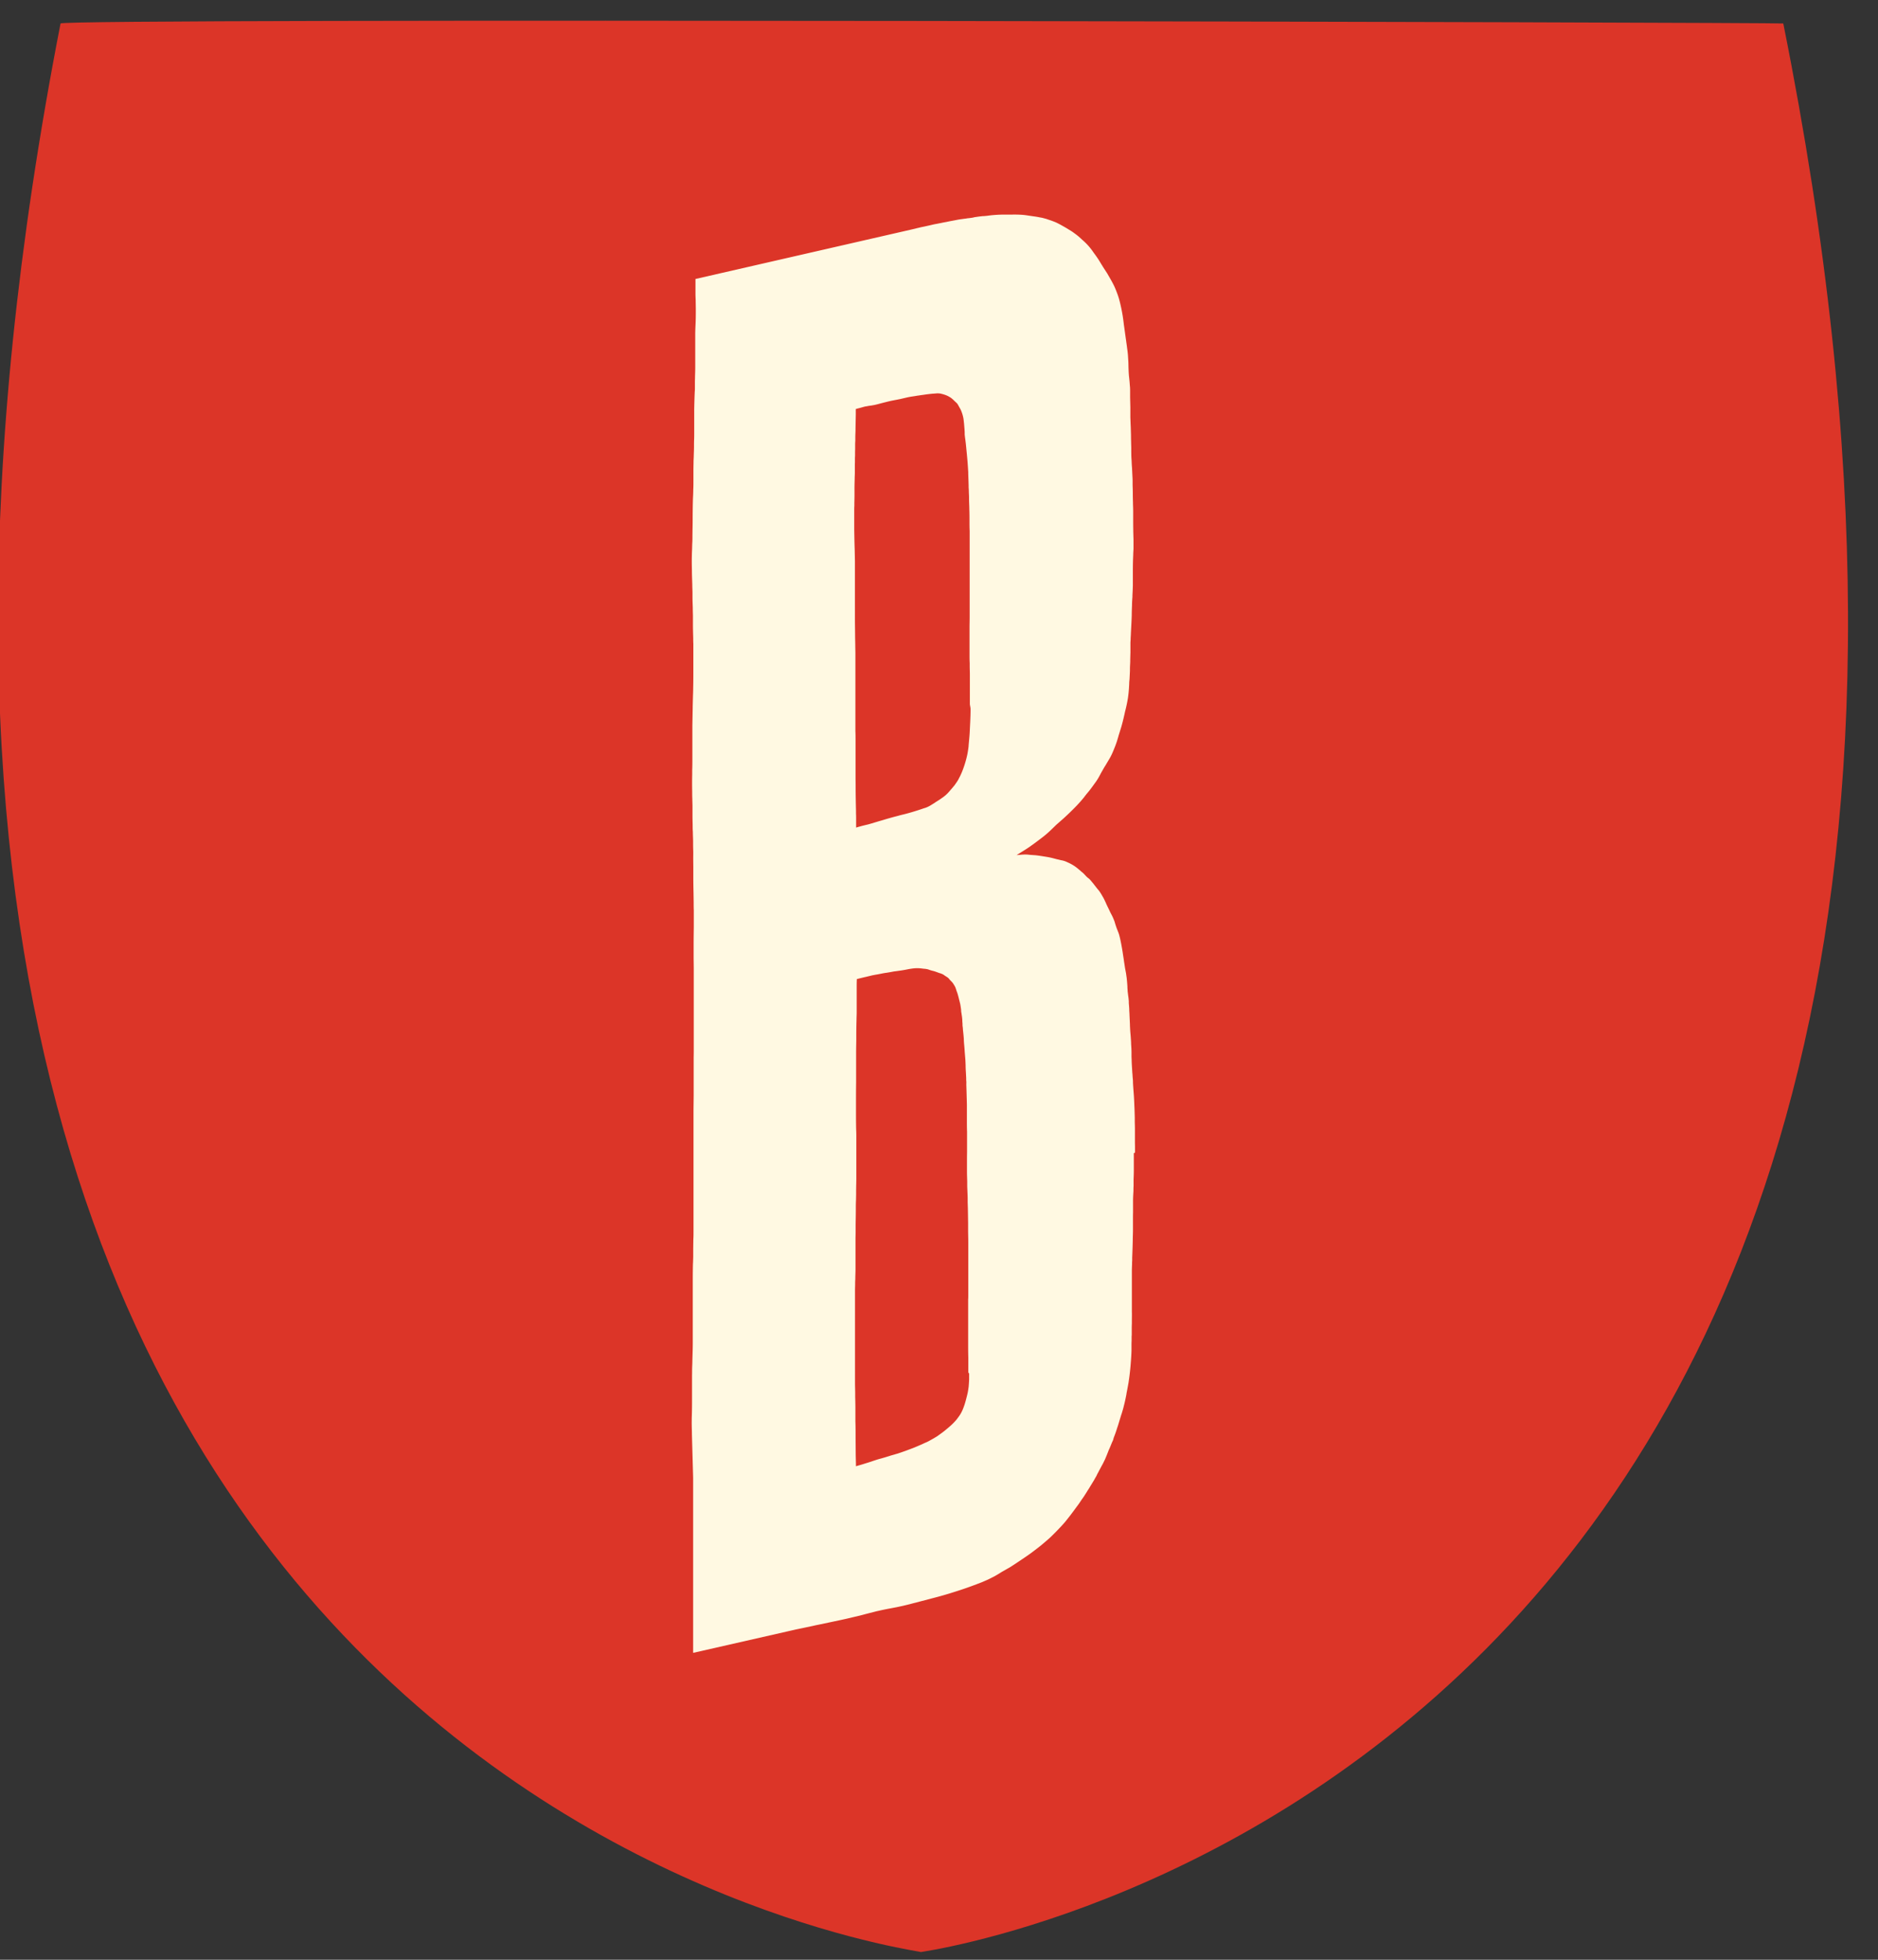
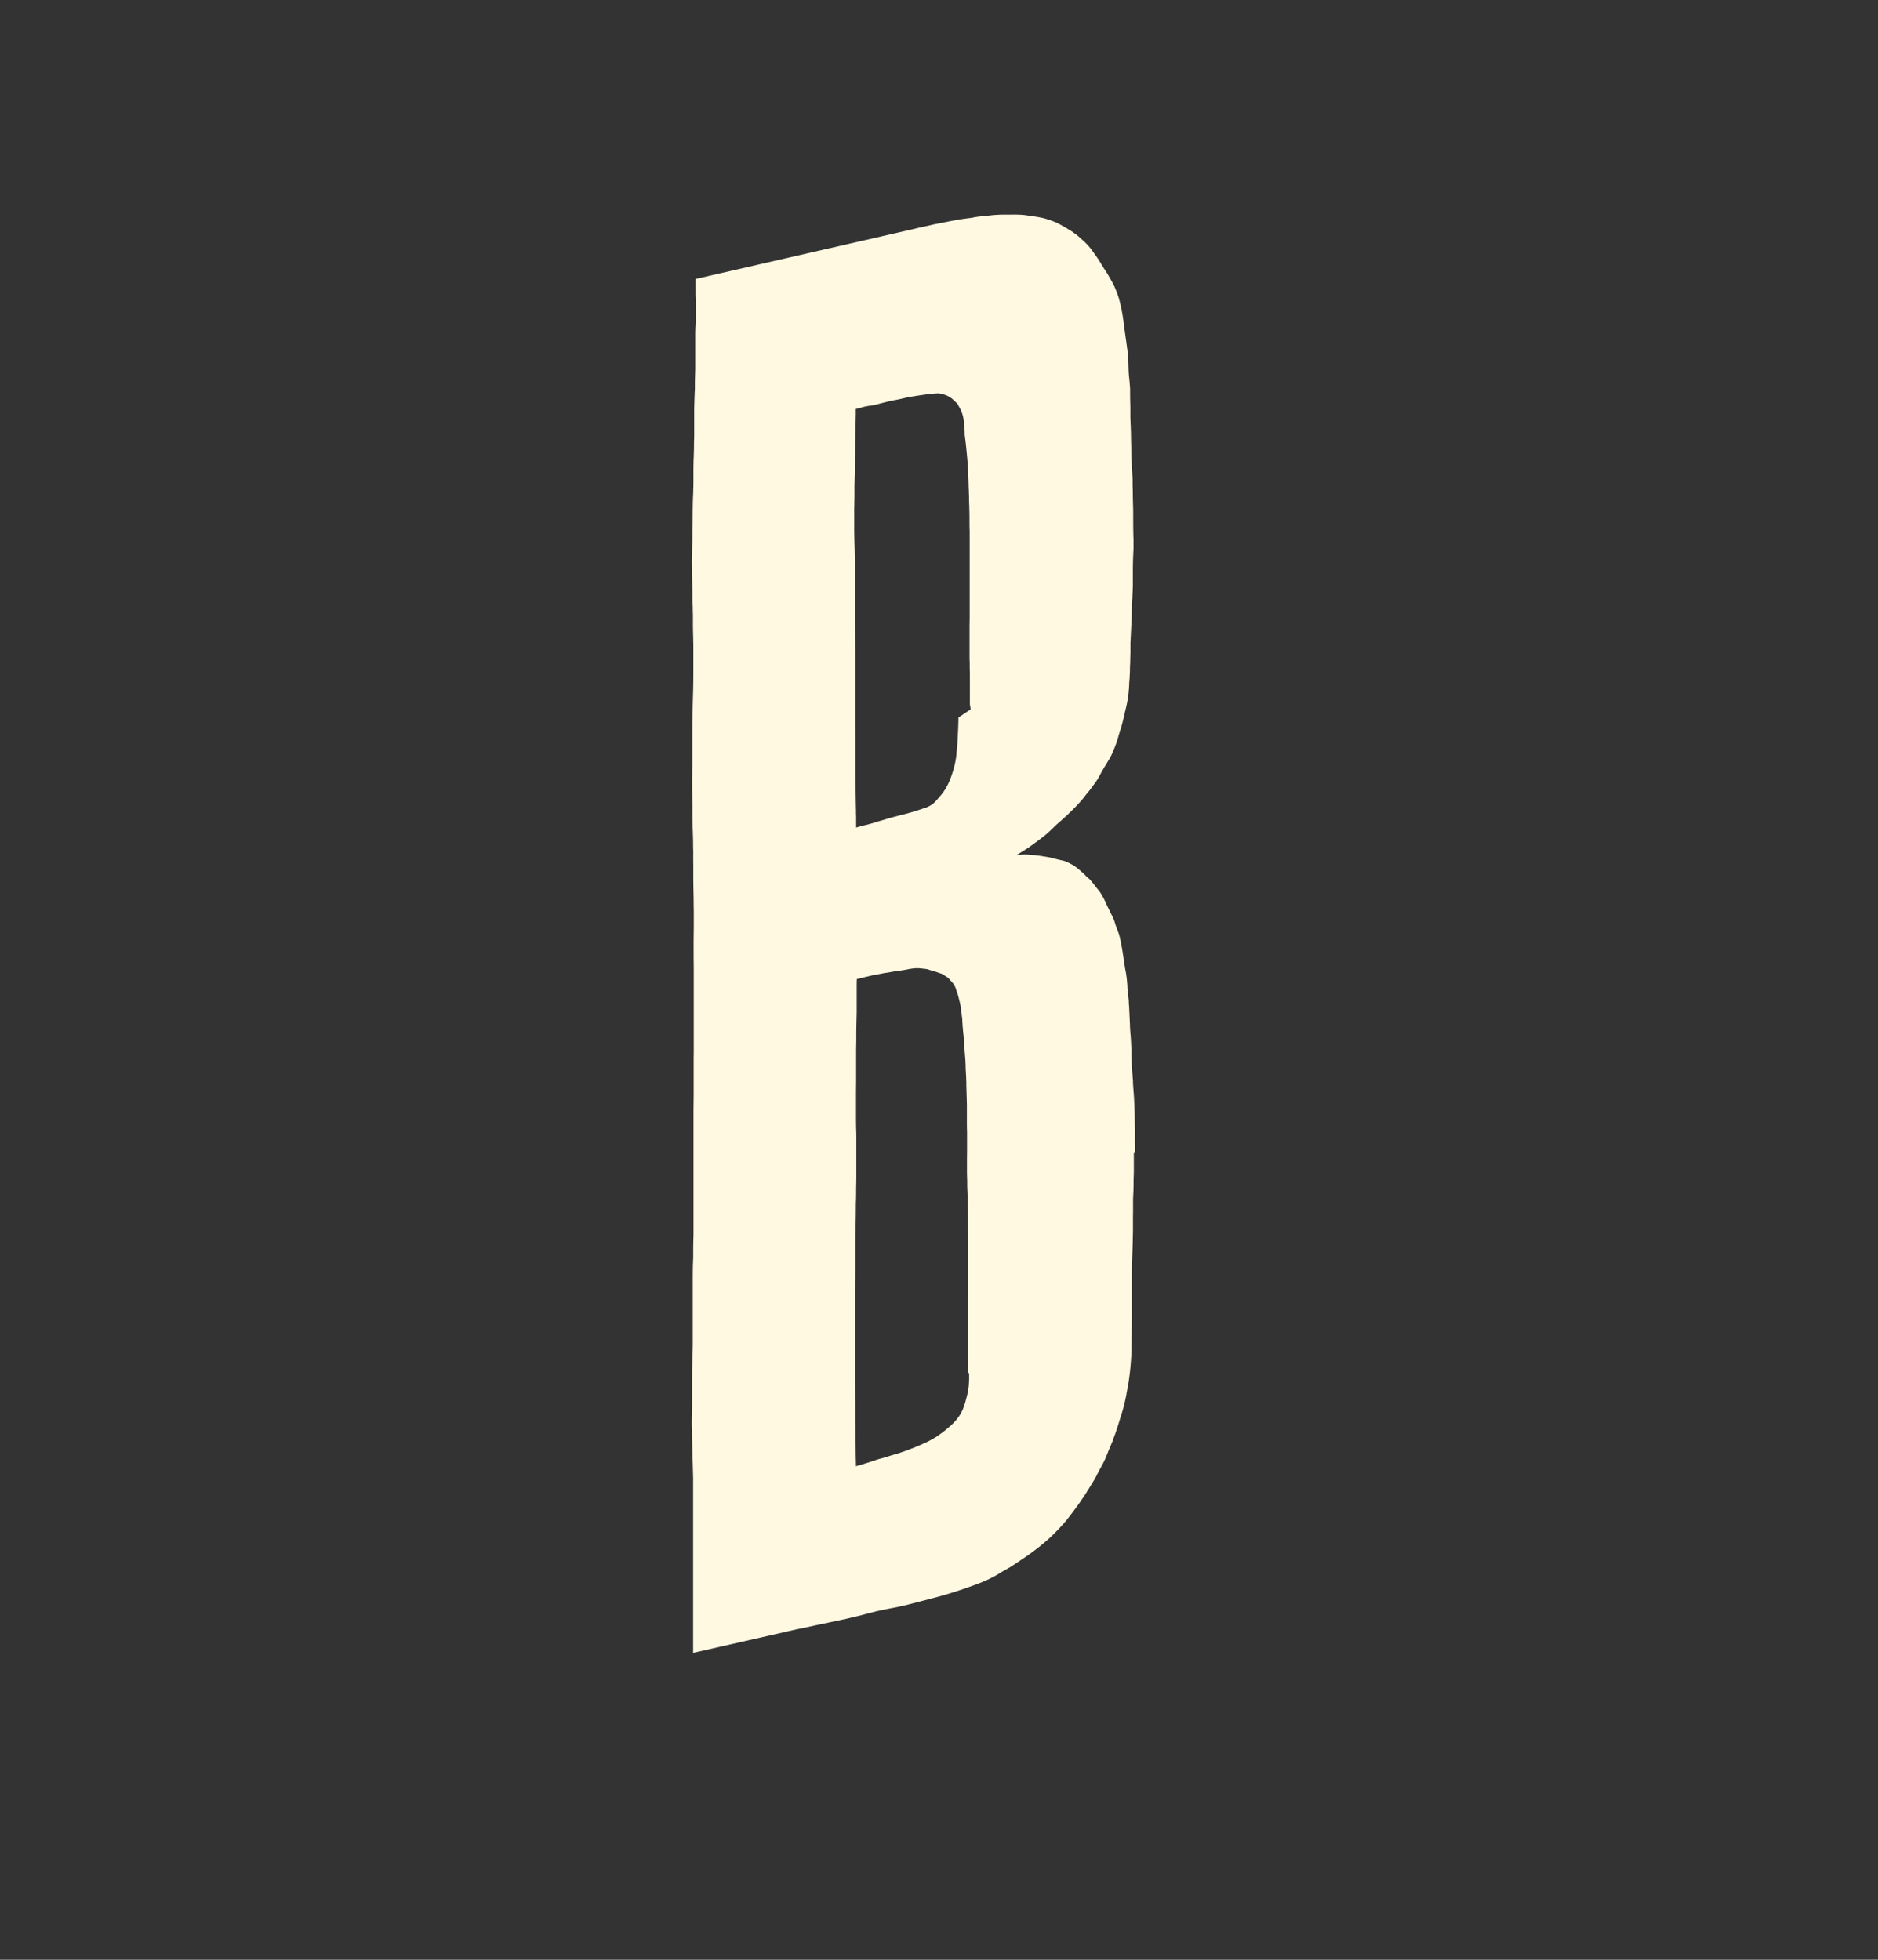
<svg xmlns="http://www.w3.org/2000/svg" xmlns:xlink="http://www.w3.org/1999/xlink" width="46" height="48" viewBox="0 0 46 48">
  <rect x="0" y="0" width="46" height="48" fill="#333333" stroke="none" />
  <defs>
-     <path id="ruo1a" d="M111.483 35.575c-8.552 43.881 21.559 47.237 21.066 47.237.098-.026 29.802-4.04 21.131-47.237-.008-.025-42.17-.139-42.197 0z" />
-     <path id="ruo1b" d="M137.772 63.245v.421c0 .074-.003.15-.006.224v.162c-.003.032-.003.065-.003.096v.02c-.004.076-.01.158-.01.241v.286c-.002.06-.002.121-.002.181v.256c0 .077-.005.16-.005.25a20.222 20.222 0 0 1-.014.424v.07c-.003.03-.003.06-.003.088-.002.055-.005.111-.005.166v.995c.003.071 0 .148 0 .22v.076c-.003.052-.003.104-.003.154v.126c-.003.022-.003.043-.003.065v.072c-.003.046-.003.092-.003.138v.107a5.363 5.363 0 0 1-.015.263 6.004 6.004 0 0 1-.058.52c-.015.088-.033.18-.05.267v.01c-.022.112-.04.2-.062.282-.009.037-.019.08-.032.12l-.02.067-.014.041-.037.121-.04.133-.01.03c-.01.03-.02.058-.028.086-.015.046-.03.09-.045.128l-.029.077a.193.193 0 0 1-.013.047.579.579 0 0 1-.023.05l-.037.091c-.016.04-.033.078-.05.114l-.003.01-.04.102-.022.053-.024.056-.025.05-.02.042c-.016.03-.032.056-.046.084l-.027.05-.024.045c-.013.028-.029.055-.044.083l-.022.047-.025.043-.028.05c-.008.016-.018.031-.028.047l-.055.09c-.019.03-.035.06-.055.09l-.029.044a.704.704 0 0 1-.028.046l-.058.091-.06.085-.06.09a5.341 5.341 0 0 1-.068.092l-.069.094-.075.1-.067.085a1.946 1.946 0 0 1-.068.085c-.023.026-.048.055-.07.078-.02.024-.043.046-.065.07l-.08.083-.08.08a2.026 2.026 0 0 1-.083.08l-.086.075-.092.078c-.026.023-.054.044-.082.066l-.088.068-.087.066c-.062.046-.13.093-.19.133-.06.04-.119.081-.179.12l-.088.058-.09.057c-.059.032-.117.068-.177.1h.004l-.013.005-.08.05c-.044.026-.084.051-.133.075a6.88 6.88 0 0 1-.122.061 9.035 9.035 0 0 1-.14.061l-.129.05-.015.006c-.084.031-.169.063-.256.093-.086.03-.18.061-.285.094a8.994 8.994 0 0 1-.536.154l-.294.077-.235.061-.028.008-.212.05-.065.014c-.058.013-.116.023-.172.034l-.09.017a6.21 6.21 0 0 0-.214.045l-.06.013-.214.055-.063.016c-.09.026-.192.05-.306.076l-.147.035c-.125.028-.258.056-.419.09l-.285.06c-.043.008-.086.018-.13.028l-.142.03a21.41 21.41 0 0 1-.113.024l-.145.03-.013.003-.08.018-.132.03-2.303.524v-4.288l-.03-1.063v-.02c0-.065-.004-.13-.004-.195-.002-.058 0-.118 0-.192.007-.177.007-.353.007-.526v-.507c.002-.058.001-.114.002-.175.002-.062.006-.124.006-.186l.003-.114c.003-.096.007-.21.007-.323v-1.496c0-.159.001-.292.004-.429.001-.032.004-.064.004-.096l.003-.089v-.209l.003-.222c.004-.059.004-.118.004-.177V62.19l.004-.355v-.937c.002-.069.002-.14.002-.209v-1.896c.001-.13-.003-.242-.003-.358v-.322c0-.134.002-.268.004-.403v-.418c-.003-.064-.003-.13-.003-.195l-.003-.195c-.003-.146-.006-.29-.006-.439v-.23l-.002-.199c0-.07.002-.144 0-.21-.003-.065-.003-.132-.003-.199 0-.084-.006-.166-.006-.249-.005-.06-.005-.119-.005-.179-.002-.076-.004-.152-.004-.229v-.21c0-.066-.004-.13-.004-.195-.003-.054-.003-.108-.003-.163a9.052 9.052 0 0 1 0-.436v-.102c.004-.094.004-.192.004-.287v-.81l.008-.426v-.036l.006-.226c.002-.076.006-.15.006-.226.004-.164.004-.329.004-.469v-.615c-.003-.043-.003-.086-.003-.13-.003-.113-.007-.23-.007-.345v-.223a5.833 5.833 0 0 1-.004-.187c-.003-.09-.007-.18-.007-.27v-.082c0-.07-.005-.143-.005-.215-.003-.112-.009-.226-.009-.339-.002-.105-.005-.224-.002-.34.001-.054.002-.103.005-.162.003-.059.002-.114.006-.177.004-.063.004-.125.004-.188l.002-.159c.003-.103.003-.203.003-.303.001-.115.002-.234.005-.352.001-.05.003-.104.006-.155.002-.05.004-.103.004-.153.004-.07.004-.14.004-.212v-.259c0-.074.003-.147.003-.22.001-.045.005-.09.005-.135.002-.075.006-.15.006-.224 0-.059 0-.123.003-.175.002-.052.002-.102.002-.152v-.249-.309a16.287 16.287 0 0 1 .013-.454c.004-.039.004-.077.004-.115v-.134c.001-.044.003-.089.003-.134.002-.068.005-.135.005-.203v-.808c0-.089.004-.178.007-.246.005-.1.007-.207.007-.307v-.099l-.003-.174v-.023c-.002-.054-.005-.108-.005-.163v-.359l5.34-1.223.038-.009.058-.015.02-.004.061-.015.023-.005.065-.013.144-.032.067-.016.046-.01.05-.009.066-.013.036-.007.072-.015.057-.01.056-.012.024-.005.07-.013c.031-.006.058-.01.094-.018.036-.007.066-.013.096-.017l.022-.003c.03-.003.058-.008.087-.012h.008l.076-.012h.013l.088-.012.031-.006c.015-.004.033-.01.05-.01.063-.01.125-.018.184-.024h.025l.084-.008.05-.007.05-.006c.104-.01.208-.016.313-.016h.204c.038-.002.076 0 .111 0 .067.002.137.005.205.014l.213.031c.038.005.073.011.105.017l.025.005.067.012.097.026.088.03.008.002c.05.018.1.036.15.058.036.017.072.036.108.055l.037.021.078.044.05.03.032.02.056.034a.982.982 0 0 1 .062.042l.013.01c.035.025.073.053.107.082l.06.053.032.03a1.497 1.497 0 0 1 .273.305l.014.02c.034.045.075.102.108.153.034.051.066.11.098.158l.015.026.105.162.081.141c.037.064.066.12.091.171.03.065.055.13.075.184.021.056.04.114.06.194a4.07 4.07 0 0 1 .084.427c.005.041.012.088.015.124l.015.106.033.24.008.053c.008.062.017.117.025.186.01.068.02.148.023.214.004.067.01.136.01.202.002.09.005.183.013.272l.003.027.012.115c.003.036.005.077.01.124.003.046.003.086.003.125v.124l.003.13.003.128v.235l.006.163.004.09c.002.08.006.163.006.248 0 .046.003.096.003.146l.003.1v.094c.001.047.001.1.003.142.002.043.007.084.007.126l.005.087c.002.025.005.05.005.074l.007.143c.002.047.006.097.006.147v.097c.002.066.005.135.005.202s.001.14.004.222v.033c.002.065.005.132.005.2v.211c0 .152.002.305.008.47v.225c-.002.052-.007.107-.007.157l-.003.068c-.006.145-.006.292-.006.432v.254a7.74 7.74 0 0 1-.01.234v.035c-.005.067-.01.135-.01.202-.003.081-.007.162-.007.243-.003.118-.01.237-.016.354l-.005.096c0 .04-.004.081-.006.122v.027c-.002.03-.005.06-.005.09v.226c-.002.076-.005.152-.005.23-.002.06-.007.118-.007.178v.046l-.01.204c-.004.037-.008.074-.008.112l-.006.108a3.06 3.06 0 0 1-.026.246 3.656 3.656 0 0 1-.072.336c-.006.027-.01.051-.017.077l-.007.031a4.32 4.32 0 0 1-.065.255l-.035.113c-.012.04-.025.078-.036.118l-.012.042-.025.083c-.013.04-.028.08-.043.12l-.01.025c-.027.067-.054.137-.088.204-.02.04-.046.085-.065.116l-.055.092-.024.041a1.122 1.122 0 0 0-.045.074l-.06.105-.017.033-.034.063a1.495 1.495 0 0 1-.067.108c-.058.08-.108.151-.158.215-.02.027-.042.051-.063.077l-.02.024-.039.05c-.012.018-.026.034-.039.05-.049.06-.097.113-.156.176a6.503 6.503 0 0 1-.33.32l-.068.06-.105.092-.08.078c-.042.041-.085.083-.13.122-.063.057-.132.11-.199.16l-.029.022-.105.078-.024.018a1.804 1.804 0 0 0-.07.05c-.083.058-.165.108-.255.164l-.08.05.052-.005h.004l.032-.002a1.046 1.046 0 0 1 .178-.006l.05.005.043.004.046.003c.038.003.078.005.116.011.061.008.121.018.184.028.062.01.123.021.184.037l.02.005.075.02.063.014.038.01.012.002a.528.528 0 0 1 .15.05 1.021 1.021 0 0 1 .27.168l.018.015.042.036.011.01.037.03c.02.018.038.038.056.057l.024.026a.724.724 0 0 0 .043.04l.006.003c.013.011.026.021.038.033.022.024.042.048.062.073l.014.016.076.097a.682.682 0 0 0 .042.052l.011.015c.01.01.018.02.026.03.021.03.04.06.058.09l.015.026.008.015a.338.338 0 0 1 .024.041c.013.023.024.046.035.07l.02.042.015.035c.008.02.02.04.028.06l.004.008.03.061.035.075.016.031c.02.037.04.076.057.116.008.02.022.052.03.075l.021.07.004.012c.01.03.018.057.028.082.005.016.014.037.018.047.005.01.008.021.012.031a.944.944 0 0 1 .034.096l.02.08c.022.1.042.204.061.323l.015.1.015.096c.004.03.007.058.013.09l.015.1v.002l.011.06.015.078.017.12c.008.074.014.145.018.215v.027c.002.027.005.055.005.081l.013.106c.004.03.01.064.012.1.002.018.004.036.004.055v.03c.004.057.011.116.011.174.001.04.006.081.006.122l.003.062.008.167v.024c.003.063.006.13.012.193.007.076.012.154.016.23v.024c.004.067.01.143.01.217v.08c0 .045.004.09.004.133.002.061.006.121.01.182l.004.07c.001.032.007.063.007.094l.003.044c.003.036.008.072.008.107v.025c.003.065.008.133.013.2.007.087.012.158.015.223l.01.23.006.204v.098c.001.062.004.123.004.185V63c.002.053.002.106.002.16v.07zm-4.054 5.37v-.36c-.004-.125-.004-.23-.004-.338v-1.09c.003-.033.003-.064.003-.095v-1.31c0-.096-.004-.193-.004-.287v-.173l-.004-.257a10.898 10.898 0 0 0-.007-.259v-.086c0-.054-.003-.104-.005-.16-.002-.059-.006-.116-.006-.174v-.083c-.002-.084-.006-.168-.006-.252v-.338l.002-.155v-.478c-.004-.093-.004-.188-.004-.28v-.387l-.009-.323-.005-.16c0-.028.002-.055 0-.082-.003-.028-.003-.055-.003-.083l-.008-.155a2.154 2.154 0 0 1-.006-.14v-.014c-.002-.053-.004-.115-.009-.177l-.005-.057-.008-.099a5.293 5.293 0 0 0-.012-.16 1.701 1.701 0 0 1-.01-.156 4.507 4.507 0 0 0-.007-.087l-.007-.068-.007-.064c-.002-.027-.003-.06-.007-.082-.004-.02-.004-.04-.004-.06 0-.029-.005-.057-.005-.085v-.018c-.003-.035-.006-.07-.012-.106l-.01-.069a.355.355 0 0 1-.007-.057v-.015a2.461 2.461 0 0 0-.017-.116c-.005-.035-.015-.069-.023-.102l-.005-.019-.025-.1-.008-.028c-.005-.017-.01-.037-.017-.056l-.007-.02c-.004-.01-.009-.02-.012-.032l-.006-.019a.655.655 0 0 0-.027-.074c-.01-.019-.02-.036-.033-.056a.292.292 0 0 0-.043-.06l-.015-.016-.03-.03c-.007-.008-.015-.016-.02-.024l-.02-.024a.356.356 0 0 0-.06-.043l-.039-.026a.346.346 0 0 0-.045-.029.44.44 0 0 0-.079-.029l-.009-.003-.049-.018-.048-.017a.645.645 0 0 0-.057-.016l-.046-.012-.03-.01c-.022-.007-.04-.016-.065-.02-.024-.004-.048-.009-.069-.009l-.043-.005-.042-.005a.827.827 0 0 0-.172 0 1.87 1.87 0 0 0-.144.022l-.024.005c-.05.01-.106.02-.165.028l-.078.011c-.029.004-.059.007-.088.012l-.08.015-.095.016h-.009l-.07.012-.075.015-.058.011c-.035.006-.073.012-.108.02h-.006l-.104.025-.066.016-.036.008-.116.028-.072.018v.022c-.003.067-.003.135-.003.202v.593c0 .058-.004.118-.004.177-.003.122-.006.246-.006.365v.153c-.002.097-.004.193-.004.29v.722c-.003.175-.003.35-.003.523v.276c0 .121.001.243.004.366.004.075.004.15.004.224v.948c0 .112-.005.223-.005.334v.075l-.003.15c-.004.072-.004.145-.004.218 0 .124-.003.25-.005.373v.202l-.003.131v.765c0 .077-.005.151-.005.226l-.004.094v.06l-.003.117V68.902c.001.078.004.152.004.227v.09a8.781 8.781 0 0 1 .005.342v.252c.005.126.005.258.005.387v.028l.003.391c.001.097.006.193.006.293l.044-.013.104-.03.07-.022.097-.03a2.48 2.48 0 0 0 .113-.038l.05-.016c.046-.016.096-.03.146-.043l.034-.01c.055-.015.11-.033.163-.049l.026-.009.11-.032.07-.02.18-.062.035-.013.16-.06c.07-.028.138-.058.204-.086.04-.018.067-.032.1-.046a.768.768 0 0 0 .1-.049l.1-.056.083-.05c.074-.053.14-.099.2-.149.032-.027.07-.057.104-.088a1.467 1.467 0 0 0 .171-.172c.03-.039.06-.08.08-.11l.03-.05.025-.05a.859.859 0 0 0 .037-.089c.031-.08.055-.17.081-.274.01-.04.021-.084.028-.128a2.63 2.63 0 0 0 .016-.11c.004-.052.008-.106.011-.167v-.149zm.055-16.24c.001-.05-.017-.098-.017-.138v-.708c0-.072-.004-.144-.004-.216v-.072c-.004-.07-.004-.14-.004-.209v-.665c0-.084.003-.167.003-.249v-2.114c-.004-.08-.004-.162-.004-.246 0-.084 0-.178-.004-.283 0-.088-.007-.176-.007-.263v-.03c0-.053-.005-.102-.005-.152l-.002-.055c-.003-.026-.003-.053-.003-.079a27.448 27.448 0 0 0-.01-.292v-.039l-.006-.097-.009-.132a13.97 13.97 0 0 0-.027-.296l-.008-.082a4.263 4.263 0 0 0-.022-.194v-.004a1.59 1.59 0 0 1-.015-.123v-.05c0-.024-.004-.048-.004-.073l-.009-.106-.002-.027c-.005-.046-.009-.09-.016-.135a.915.915 0 0 0-.069-.217l-.025-.045-.019-.033a.49.49 0 0 0-.028-.05.216.216 0 0 0-.027-.033l-.025-.023-.019-.017-.02-.02a.615.615 0 0 0-.085-.072l-.05-.029a.615.615 0 0 0-.095-.04 1.112 1.112 0 0 0-.099-.027.417.417 0 0 0-.094-.005l-.086.007h-.01a3.664 3.664 0 0 0-.24.03l-.027.003-.033.005-.045.007-.026.003-.07.012-.047.007-.018.003a1.596 1.596 0 0 0-.117.021l-.172.04-.079.016-.053.01-.077.015-.032.007a8.64 8.64 0 0 0-.245.061l-.022.006c-.03.008-.063.017-.095.024l-.03.007-.08.014-.025.003-.04.006c-.016.002-.033.007-.049.01h-.012l-.025.006-.02.004-.056.016-.073.02a.865.865 0 0 0-.077.021v.121l-.007.357v.05c-.002.057-.005.113-.005.17v.081c-.004.042-.004.085-.004.127v.082c-.002.036-.002.074-.002.111v.046c-.003.034-.003.07-.003.104v.055c-.002.031-.002.066-.002.093v.154c0 .048-.004.094-.004.144-.002.084-.005.17-.005.255.001.102.001.225-.003.348v.073c-.003.04-.003.08-.003.118v.461c.002.126.004.255.008.394.001.05.004.1.004.15l.005.231V50.2c.001.157.004.28.004.394.001.081.004.162.004.243l.003.146v1.923c.004.088.004.175.004.263v.914c.002.08.002.16.002.24a26.742 26.742 0 0 0 .009.531v.071c.003.044.003.09.003.133v.21h.005l.046-.014.106-.029.083-.02.042-.01c.034-.008.068-.019.104-.029l.085-.026.076-.023.105-.03.062-.019c.081-.024.163-.047.242-.068l.077-.02c.041-.012.083-.022.124-.032l.032-.008c.057-.014.112-.03.161-.044.115-.034.227-.07.323-.104h.005a.627.627 0 0 0 .122-.053c.02-.01.037-.022.056-.033l.012-.008.06-.037.003-.003.014-.01.1-.063.1-.07.008-.008a.392.392 0 0 0 .046-.037l.036-.034c.018-.018.034-.037.05-.055l.012-.014.061-.07.013-.016c.015-.02.035-.039.05-.062l.05-.073c.016-.024.03-.045.043-.074.014-.028.027-.05.04-.078a1.89 1.89 0 0 0 .068-.163c.043-.117.077-.236.103-.358a2.774 2.774 0 0 0 .03-.196v-.017c.01-.108.02-.209.026-.303l.014-.283c.004-.096.008-.194.008-.299z" />
+     <path id="ruo1b" d="M137.772 63.245v.421c0 .074-.003.15-.006.224v.162c-.003.032-.003.065-.003.096v.02c-.004.076-.01.158-.01.241v.286c-.002.06-.002.121-.002.181v.256c0 .077-.005.16-.005.25a20.222 20.222 0 0 1-.014.424v.07c-.003.03-.003.06-.003.088-.002.055-.005.111-.005.166v.995c.003.071 0 .148 0 .22v.076c-.003.052-.003.104-.003.154v.126c-.003.022-.003.043-.003.065v.072c-.003.046-.003.092-.003.138v.107a5.363 5.363 0 0 1-.015.263 6.004 6.004 0 0 1-.058.52c-.015.088-.033.18-.05.267v.01c-.022.112-.04.2-.062.282-.009.037-.019.08-.032.12l-.02.067-.014.041-.037.121-.04.133-.01.03c-.01.03-.02.058-.028.086-.015.046-.03.09-.045.128l-.029.077a.193.193 0 0 1-.013.047.579.579 0 0 1-.023.05l-.037.091c-.016.04-.033.078-.05.114l-.003.01-.04.102-.022.053-.024.056-.025.05-.02.042c-.016.03-.032.056-.046.084l-.027.05-.024.045c-.013.028-.029.055-.044.083l-.022.047-.025.043-.028.05c-.008.016-.018.031-.028.047l-.055.09c-.019.03-.035.06-.055.09l-.029.044a.704.704 0 0 1-.028.046l-.058.091-.06.085-.06.09a5.341 5.341 0 0 1-.068.092l-.069.094-.075.1-.067.085a1.946 1.946 0 0 1-.068.085c-.023.026-.048.055-.07.078-.02.024-.043.046-.065.07l-.08.083-.08.08a2.026 2.026 0 0 1-.083.08l-.086.075-.092.078c-.026.023-.054.044-.082.066l-.088.068-.087.066c-.062.046-.13.093-.19.133-.06.04-.119.081-.179.12l-.088.058-.09.057c-.059.032-.117.068-.177.1h.004l-.013.005-.08.05c-.044.026-.084.051-.133.075a6.88 6.88 0 0 1-.122.061 9.035 9.035 0 0 1-.14.061l-.129.05-.015.006c-.084.031-.169.063-.256.093-.086.03-.18.061-.285.094a8.994 8.994 0 0 1-.536.154l-.294.077-.235.061-.028.008-.212.05-.065.014c-.058.013-.116.023-.172.034l-.09.017a6.21 6.21 0 0 0-.214.045l-.06.013-.214.055-.063.016c-.09.026-.192.05-.306.076l-.147.035c-.125.028-.258.056-.419.09l-.285.06c-.043.008-.086.018-.13.028l-.142.03a21.41 21.41 0 0 1-.113.024l-.145.03-.013.003-.08.018-.132.03-2.303.524v-4.288l-.03-1.063v-.02c0-.065-.004-.13-.004-.195-.002-.058 0-.118 0-.192.007-.177.007-.353.007-.526v-.507c.002-.058.001-.114.002-.175.002-.062.006-.124.006-.186l.003-.114c.003-.096.007-.21.007-.323v-1.496c0-.159.001-.292.004-.429.001-.032.004-.064.004-.096l.003-.089v-.209l.003-.222c.004-.059.004-.118.004-.177V62.19l.004-.355v-.937c.002-.069.002-.14.002-.209v-1.896c.001-.13-.003-.242-.003-.358v-.322c0-.134.002-.268.004-.403v-.418c-.003-.064-.003-.13-.003-.195l-.003-.195c-.003-.146-.006-.29-.006-.439v-.23l-.002-.199c0-.07.002-.144 0-.21-.003-.065-.003-.132-.003-.199 0-.084-.006-.166-.006-.249-.005-.06-.005-.119-.005-.179-.002-.076-.004-.152-.004-.229v-.21c0-.066-.004-.13-.004-.195-.003-.054-.003-.108-.003-.163a9.052 9.052 0 0 1 0-.436v-.102c.004-.094.004-.192.004-.287v-.81l.008-.426v-.036l.006-.226c.002-.076.006-.15.006-.226.004-.164.004-.329.004-.469v-.615c-.003-.043-.003-.086-.003-.13-.003-.113-.007-.23-.007-.345v-.223a5.833 5.833 0 0 1-.004-.187c-.003-.09-.007-.18-.007-.27v-.082c0-.07-.005-.143-.005-.215-.003-.112-.009-.226-.009-.339-.002-.105-.005-.224-.002-.34.001-.054.002-.103.005-.162.003-.059.002-.114.006-.177.004-.063.004-.125.004-.188l.002-.159c.003-.103.003-.203.003-.303.001-.115.002-.234.005-.352.001-.05.003-.104.006-.155.002-.05.004-.103.004-.153.004-.07.004-.14.004-.212v-.259c0-.074.003-.147.003-.22.001-.045.005-.09.005-.135.002-.075.006-.15.006-.224 0-.059 0-.123.003-.175.002-.052.002-.102.002-.152v-.249-.309a16.287 16.287 0 0 1 .013-.454c.004-.039.004-.077.004-.115v-.134c.001-.044.003-.089.003-.134.002-.068.005-.135.005-.203v-.808c0-.089.004-.178.007-.246.005-.1.007-.207.007-.307v-.099l-.003-.174v-.023c-.002-.054-.005-.108-.005-.163v-.359l5.34-1.223.038-.009.058-.015.02-.004.061-.015.023-.005.065-.013.144-.032.067-.016.046-.01.05-.009.066-.013.036-.007.072-.015.057-.01.056-.012.024-.005.07-.013c.031-.006.058-.01.094-.018.036-.007.066-.013.096-.017l.022-.003c.03-.003.058-.008.087-.012h.008l.076-.012h.013l.088-.012.031-.006c.015-.004.033-.01.05-.01.063-.01.125-.018.184-.024h.025l.084-.008.05-.007.05-.006c.104-.01.208-.016.313-.016h.204c.038-.002.076 0 .111 0 .067.002.137.005.205.014l.213.031c.038.005.073.011.105.017l.025.005.067.012.097.026.088.03.008.002c.05.018.1.036.15.058.036.017.072.036.108.055l.037.021.078.044.05.03.032.02.056.034a.982.982 0 0 1 .062.042l.013.01c.035.025.073.053.107.082l.06.053.032.03a1.497 1.497 0 0 1 .273.305l.014.02c.034.045.075.102.108.153.034.051.066.11.098.158l.015.026.105.162.081.141c.037.064.066.12.091.171.03.065.055.13.075.184.021.056.04.114.06.194a4.07 4.07 0 0 1 .084.427c.005.041.012.088.015.124l.015.106.033.24.008.053c.008.062.017.117.025.186.01.068.02.148.023.214.004.067.01.136.01.202.002.09.005.183.013.272l.003.027.012.115c.003.036.005.077.01.124.003.046.003.086.003.125v.124l.003.13.003.128v.235l.006.163.004.09c.002.08.006.163.006.248 0 .046.003.096.003.146l.003.1v.094c.001.047.001.1.003.142.002.043.007.084.007.126l.005.087c.002.025.005.05.005.074l.007.143c.002.047.006.097.006.147v.097c.002.066.005.135.005.202s.001.14.004.222v.033c.002.065.005.132.005.2v.211c0 .152.002.305.008.47v.225c-.002.052-.007.107-.007.157l-.003.068c-.006.145-.006.292-.006.432v.254a7.74 7.74 0 0 1-.01.234v.035c-.005.067-.01.135-.01.202-.003.081-.007.162-.007.243-.003.118-.01.237-.016.354l-.005.096c0 .04-.004.081-.006.122v.027c-.002.03-.005.06-.005.09v.226c-.002.076-.005.152-.005.23-.002.06-.007.118-.007.178v.046l-.01.204c-.004.037-.008.074-.008.112l-.006.108a3.06 3.06 0 0 1-.026.246 3.656 3.656 0 0 1-.072.336c-.006.027-.01.051-.017.077l-.007.031a4.32 4.32 0 0 1-.065.255l-.035.113c-.012.04-.025.078-.036.118l-.012.042-.025.083c-.013.04-.028.08-.043.12l-.01.025c-.027.067-.054.137-.088.204-.02.04-.046.085-.065.116l-.055.092-.024.041a1.122 1.122 0 0 0-.045.074l-.06.105-.017.033-.034.063a1.495 1.495 0 0 1-.067.108c-.058.08-.108.151-.158.215-.02.027-.042.051-.063.077l-.02.024-.039.05c-.012.018-.026.034-.039.05-.049.06-.097.113-.156.176a6.503 6.503 0 0 1-.33.32l-.068.06-.105.092-.08.078c-.042.041-.085.083-.13.122-.063.057-.132.11-.199.16l-.029.022-.105.078-.024.018a1.804 1.804 0 0 0-.07.05c-.083.058-.165.108-.255.164l-.08.05.052-.005h.004l.032-.002a1.046 1.046 0 0 1 .178-.006l.05.005.043.004.046.003c.038.003.078.005.116.011.061.008.121.018.184.028.062.01.123.021.184.037l.02.005.075.02.063.014.038.01.012.002a.528.528 0 0 1 .15.05 1.021 1.021 0 0 1 .27.168l.018.015.042.036.011.01.037.03c.02.018.038.038.056.057l.024.026a.724.724 0 0 0 .043.04l.006.003c.013.011.026.021.038.033.022.024.042.048.062.073l.014.016.076.097a.682.682 0 0 0 .042.052l.011.015c.01.01.018.02.026.03.021.03.04.06.058.09l.015.026.008.015a.338.338 0 0 1 .024.041c.013.023.024.046.035.07l.02.042.015.035c.008.02.02.04.028.06l.004.008.03.061.035.075.016.031c.02.037.04.076.057.116.008.02.022.052.03.075l.021.07.004.012c.01.03.018.057.028.082.005.016.014.037.018.047.005.01.008.021.012.031a.944.944 0 0 1 .034.096l.02.08c.022.1.042.204.061.323l.015.1.015.096c.004.03.007.058.013.09l.015.1v.002l.011.06.015.078.017.12c.008.074.014.145.018.215v.027c.002.027.005.055.005.081l.013.106c.004.03.01.064.012.1.002.018.004.036.004.055v.03c.004.057.011.116.011.174.001.04.006.081.006.122l.003.062.008.167v.024c.003.063.006.13.012.193.007.076.012.154.016.23v.024c.004.067.01.143.01.217v.08c0 .045.004.09.004.133.002.061.006.121.01.182l.004.07c.001.032.007.063.007.094l.003.044c.003.036.008.072.008.107v.025c.003.065.008.133.013.2.007.087.012.158.015.223l.01.23.006.204v.098c.001.062.004.123.004.185V63c.002.053.002.106.002.16v.07zm-4.054 5.37v-.36c-.004-.125-.004-.23-.004-.338v-1.09c.003-.033.003-.064.003-.095v-1.31c0-.096-.004-.193-.004-.287v-.173l-.004-.257a10.898 10.898 0 0 0-.007-.259v-.086c0-.054-.003-.104-.005-.16-.002-.059-.006-.116-.006-.174v-.083c-.002-.084-.006-.168-.006-.252v-.338l.002-.155v-.478c-.004-.093-.004-.188-.004-.28v-.387l-.009-.323-.005-.16c0-.028.002-.055 0-.082-.003-.028-.003-.055-.003-.083l-.008-.155a2.154 2.154 0 0 1-.006-.14v-.014c-.002-.053-.004-.115-.009-.177l-.005-.057-.008-.099a5.293 5.293 0 0 0-.012-.16 1.701 1.701 0 0 1-.01-.156 4.507 4.507 0 0 0-.007-.087l-.007-.068-.007-.064c-.002-.027-.003-.06-.007-.082-.004-.02-.004-.04-.004-.06 0-.029-.005-.057-.005-.085v-.018c-.003-.035-.006-.07-.012-.106l-.01-.069a.355.355 0 0 1-.007-.057v-.015a2.461 2.461 0 0 0-.017-.116c-.005-.035-.015-.069-.023-.102l-.005-.019-.025-.1-.008-.028c-.005-.017-.01-.037-.017-.056l-.007-.02c-.004-.01-.009-.02-.012-.032l-.006-.019a.655.655 0 0 0-.027-.074c-.01-.019-.02-.036-.033-.056a.292.292 0 0 0-.043-.06l-.015-.016-.03-.03c-.007-.008-.015-.016-.02-.024l-.02-.024a.356.356 0 0 0-.06-.043l-.039-.026a.346.346 0 0 0-.045-.029.44.44 0 0 0-.079-.029l-.009-.003-.049-.018-.048-.017a.645.645 0 0 0-.057-.016l-.046-.012-.03-.01c-.022-.007-.04-.016-.065-.02-.024-.004-.048-.009-.069-.009l-.043-.005-.042-.005a.827.827 0 0 0-.172 0 1.87 1.87 0 0 0-.144.022l-.024.005c-.05.01-.106.02-.165.028l-.078.011c-.029.004-.059.007-.088.012l-.08.015-.095.016h-.009l-.07.012-.075.015-.058.011c-.035.006-.073.012-.108.02h-.006l-.104.025-.066.016-.036.008-.116.028-.072.018v.022c-.003.067-.003.135-.003.202v.593c0 .058-.004.118-.004.177-.003.122-.006.246-.006.365v.153c-.002.097-.004.193-.004.29v.722c-.003.175-.003.35-.003.523v.276c0 .121.001.243.004.366.004.075.004.15.004.224v.948c0 .112-.005.223-.005.334v.075l-.003.15c-.004.072-.004.145-.004.218 0 .124-.003.25-.005.373v.202l-.003.131v.765c0 .077-.005.151-.005.226l-.004.094v.06l-.003.117V68.902c.001.078.004.152.004.227v.09a8.781 8.781 0 0 1 .005.342v.252c.005.126.005.258.005.387v.028l.003.391c.001.097.006.193.006.293l.044-.013.104-.03.07-.022.097-.03a2.48 2.48 0 0 0 .113-.038l.05-.016c.046-.016.096-.03.146-.043l.034-.01c.055-.015.11-.033.163-.049l.026-.009.11-.032.07-.02.18-.062.035-.013.16-.06c.07-.028.138-.058.204-.086.04-.018.067-.032.1-.046a.768.768 0 0 0 .1-.049l.1-.056.083-.05c.074-.053.14-.099.2-.149.032-.027.07-.057.104-.088a1.467 1.467 0 0 0 .171-.172c.03-.039.06-.08.08-.11l.03-.05.025-.05a.859.859 0 0 0 .037-.089c.031-.08.055-.17.081-.274.01-.04.021-.084.028-.128a2.63 2.63 0 0 0 .016-.11c.004-.052.008-.106.011-.167v-.149zm.055-16.24c.001-.05-.017-.098-.017-.138v-.708c0-.072-.004-.144-.004-.216v-.072c-.004-.07-.004-.14-.004-.209v-.665c0-.084.003-.167.003-.249v-2.114c-.004-.08-.004-.162-.004-.246 0-.084 0-.178-.004-.283 0-.088-.007-.176-.007-.263v-.03c0-.053-.005-.102-.005-.152l-.002-.055c-.003-.026-.003-.053-.003-.079a27.448 27.448 0 0 0-.01-.292v-.039l-.006-.097-.009-.132a13.97 13.97 0 0 0-.027-.296l-.008-.082a4.263 4.263 0 0 0-.022-.194v-.004a1.59 1.59 0 0 1-.015-.123v-.05c0-.024-.004-.048-.004-.073l-.009-.106-.002-.027c-.005-.046-.009-.09-.016-.135a.915.915 0 0 0-.069-.217l-.025-.045-.019-.033a.49.49 0 0 0-.028-.05.216.216 0 0 0-.027-.033l-.025-.023-.019-.017-.02-.02a.615.615 0 0 0-.085-.072l-.05-.029a.615.615 0 0 0-.095-.04 1.112 1.112 0 0 0-.099-.027.417.417 0 0 0-.094-.005l-.086.007h-.01a3.664 3.664 0 0 0-.24.03l-.027.003-.033.005-.045.007-.026.003-.07.012-.047.007-.018.003a1.596 1.596 0 0 0-.117.021l-.172.04-.079.016-.053.01-.077.015-.032.007a8.64 8.64 0 0 0-.245.061l-.022.006c-.03.008-.063.017-.095.024l-.03.007-.08.014-.025.003-.04.006c-.016.002-.033.007-.049.01h-.012l-.025.006-.02.004-.056.016-.073.02a.865.865 0 0 0-.077.021v.121l-.007.357v.05c-.002.057-.005.113-.005.17v.081c-.004.042-.004.085-.004.127v.082c-.002.036-.002.074-.002.111v.046c-.003.034-.003.07-.003.104v.055c-.002.031-.002.066-.002.093v.154c0 .048-.004.094-.004.144-.002.084-.005.17-.005.255.001.102.001.225-.003.348v.073c-.003.04-.003.08-.003.118v.461c.002.126.004.255.008.394.001.05.004.1.004.15l.005.231V50.2c.001.157.004.28.004.394.001.081.004.162.004.243l.003.146v1.923c.004.088.004.175.004.263v.914c.002.08.002.16.002.24a26.742 26.742 0 0 0 .009.531v.071c.003.044.003.09.003.133v.21h.005l.046-.014.106-.029.083-.02.042-.01c.034-.008.068-.019.104-.029l.085-.026.076-.023.105-.03.062-.019c.081-.024.163-.047.242-.068l.077-.02c.041-.012.083-.022.124-.032l.032-.008c.057-.014.112-.03.161-.044.115-.034.227-.07.323-.104h.005a.627.627 0 0 0 .122-.053c.02-.01.037-.022.056-.033a.392.392 0 0 0 .046-.037l.036-.034c.018-.018.034-.037.05-.055l.012-.014.061-.07.013-.016c.015-.02.035-.039.05-.062l.05-.073c.016-.024.03-.045.043-.074.014-.028.027-.05.04-.078a1.89 1.89 0 0 0 .068-.163c.043-.117.077-.236.103-.358a2.774 2.774 0 0 0 .03-.196v-.017c.01-.108.02-.209.026-.303l.014-.283c.004-.096.008-.194.008-.299z" />
  </defs>
  <g>
    <g transform="translate(-110 -35)">
      <use fill="#dc3528" xlink:href="#ruo1a" />
    </g>
    <g transform="translate(-110 -35)">
      <use fill="#fff9e2" xlink:href="#ruo1b" />
    </g>
  </g>
</svg>